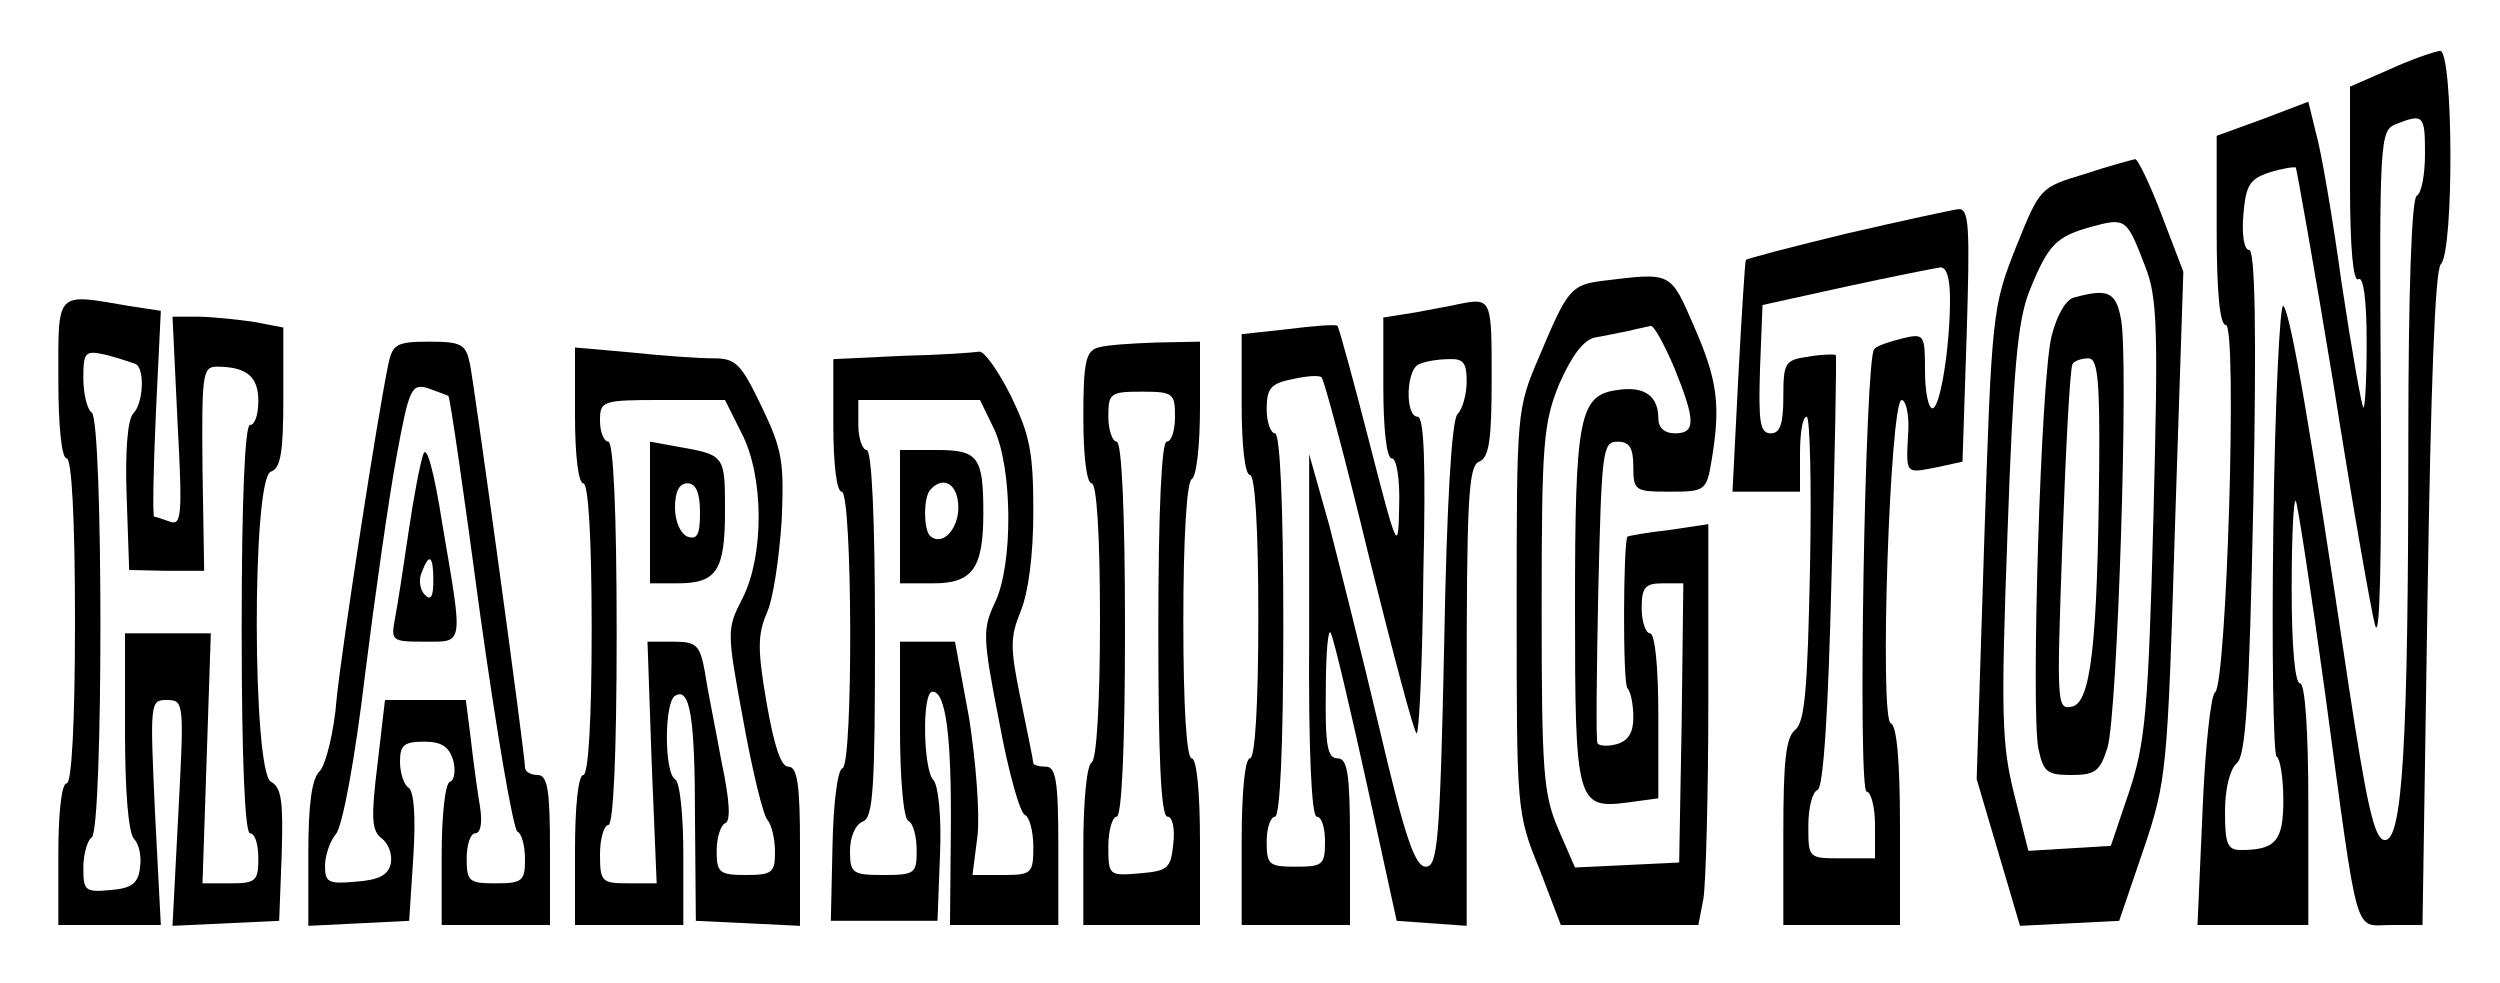
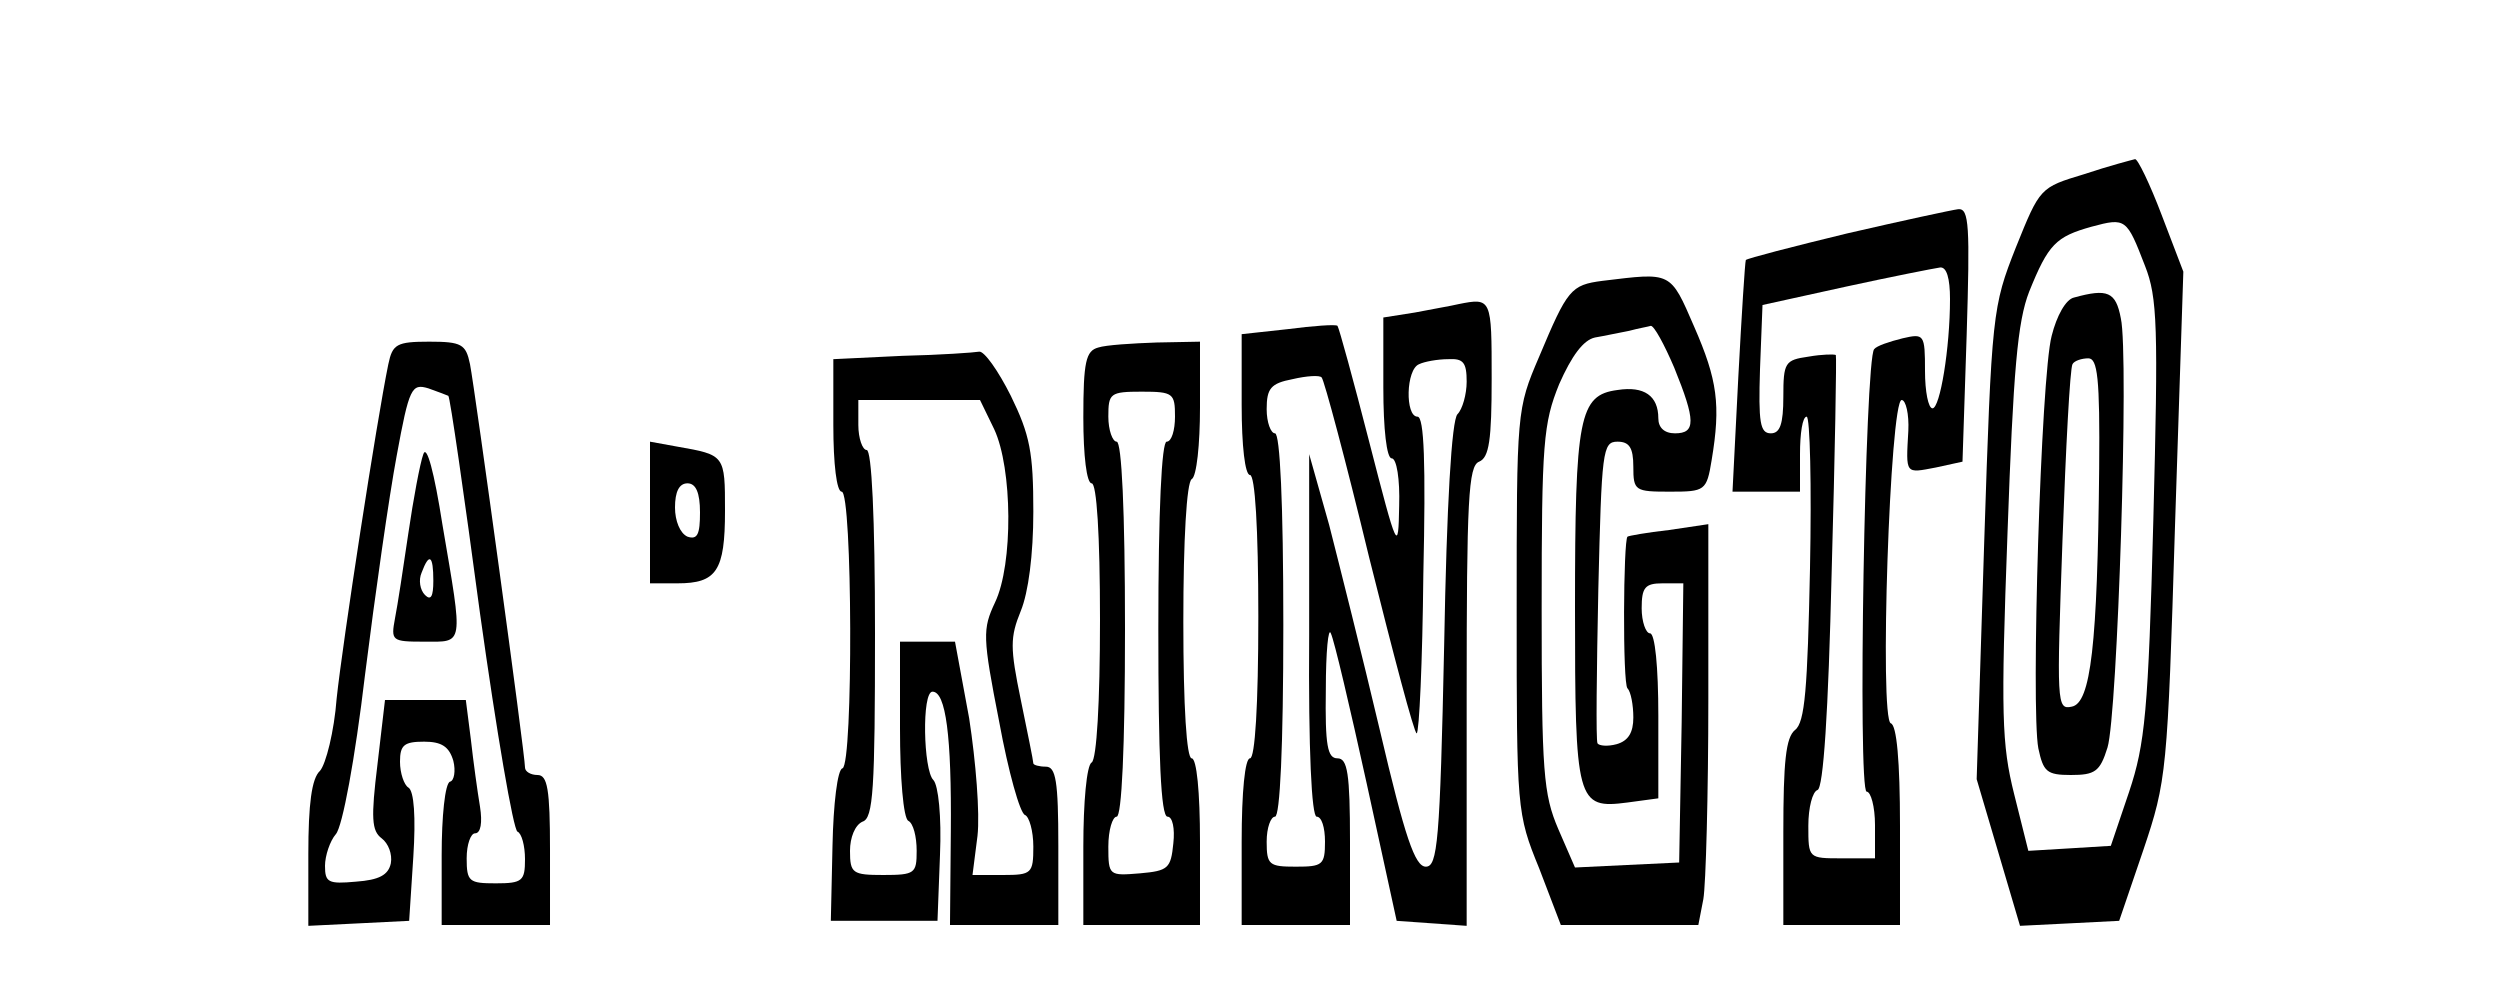
<svg xmlns="http://www.w3.org/2000/svg" version="1.0" width="300pt" height="118pt" viewBox="0 0 300 118" preserveAspectRatio="xMidYMid meet">
  <g transform="translate(0,118) scale(0.1,-0.1)" fill="#000000" stroke="none">
-     <path d="M2868 1097 l-48 -21 0 -118 c0 -77 4 -117 10 -113 6 4 10 -24 10 -76 0 -45 -2 -80 -4 -78 -2 2 -14 69 -26 149 -11 80 -25 161 -31 181 l-9 37 -55 -21 -55 -20 0 -113 c0 -77 4 -114 11 -114 14 0 1 -432 -13 -441 -5 -3 -12 -68 -15 -143 l-6 -136 67 0 66 0 0 145 c0 90 -4 145 -10 145 -6 0 -10 44 -10 112 0 61 2 109 5 107 2 -3 18 -106 35 -230 41 -303 34 -279 79 -279 l38 0 6 391 c4 257 9 395 16 402 16 16 15 257 -1 256 -7 -1 -34 -10 -60 -22z m42 -101 c0 -25 -4 -48 -10 -51 -6 -4 -10 -113 -10 -293 0 -366 -7 -484 -29 -480 -12 2 -21 43 -43 188 -44 296 -69 444 -78 453 -4 5 -10 -114 -12 -265 -2 -150 0 -274 4 -276 4 -2 8 -25 8 -52 0 -49 -9 -60 -51 -60 -16 0 -19 7 -19 46 0 28 6 51 14 58 11 9 15 74 20 314 4 206 2 302 -5 302 -6 0 -9 18 -7 42 3 35 7 43 31 51 16 5 30 7 32 6 1 -2 22 -119 45 -259 22 -140 45 -271 50 -290 6 -22 8 78 7 279 -2 306 -1 314 18 322 33 13 35 11 35 -35z" />
    <path d="M2501 971 c-53 -16 -53 -16 -82 -88 -28 -71 -29 -78 -38 -355 l-9 -283 26 -88 26 -88 60 3 59 3 29 85 c28 83 29 94 38 389 l10 305 -26 68 c-14 37 -29 68 -32 67 -4 -1 -31 -8 -61 -18z m73 -110 c15 -38 16 -73 10 -305 -6 -230 -10 -269 -29 -326 l-22 -65 -49 -3 -50 -3 -17 68 c-15 60 -16 96 -8 313 7 196 12 254 26 290 23 57 32 66 75 78 41 11 42 10 64 -47z" />
    <path d="M2489 823 c-10 -2 -21 -22 -27 -46 -13 -49 -25 -448 -16 -495 6 -28 10 -32 39 -32 29 0 35 4 44 33 12 39 26 471 16 515 -6 32 -16 36 -56 25z m30 -205 c-2 -212 -10 -282 -33 -286 -18 -4 -18 4 -11 200 4 111 9 206 12 211 2 4 11 7 19 7 11 0 14 -23 13 -132z" />
    <path d="M2217 900 c-66 -16 -120 -30 -122 -32 -1 -2 -5 -65 -9 -140 l-7 -138 40 0 41 0 0 45 c0 25 3 45 8 45 4 0 6 -82 4 -182 -3 -144 -6 -185 -18 -194 -11 -9 -14 -38 -14 -123 l0 -111 70 0 70 0 0 119 c0 78 -4 121 -11 123 -14 5 -1 388 13 388 5 0 9 -17 8 -37 -3 -53 -4 -51 33 -44 l32 7 5 152 c4 131 3 152 -10 151 -8 -1 -68 -14 -133 -29z m123 -79 c0 -59 -12 -131 -21 -131 -5 0 -9 20 -9 45 0 44 -1 45 -27 39 -16 -4 -31 -9 -34 -13 -11 -11 -20 -531 -9 -531 5 0 10 -18 10 -40 l0 -40 -40 0 c-40 0 -40 0 -40 39 0 22 5 41 11 43 7 2 13 92 17 262 4 142 6 259 5 260 -2 1 -16 1 -33 -2 -28 -4 -30 -7 -30 -48 0 -33 -4 -44 -15 -44 -13 0 -15 13 -13 77 l3 77 100 22 c55 12 106 22 113 23 8 1 12 -13 12 -38z" />
    <path d="M1923 843 c-38 -5 -42 -10 -76 -91 -27 -63 -27 -65 -27 -305 0 -238 0 -243 27 -309 l26 -68 82 0 83 0 6 31 c3 17 6 126 6 241 l0 209 -47 -7 c-27 -3 -49 -7 -50 -8 -5 -4 -6 -177 0 -182 4 -4 7 -20 7 -35 0 -18 -6 -28 -20 -32 -11 -3 -21 -2 -23 1 -2 4 -1 87 1 185 4 166 5 177 23 177 14 0 19 -7 19 -30 0 -29 2 -30 44 -30 42 0 44 1 50 38 11 66 7 96 -21 160 -29 67 -27 65 -110 55z m86 -104 c26 -64 26 -79 1 -79 -13 0 -20 7 -20 18 0 27 -17 39 -49 34 -46 -6 -51 -32 -51 -261 0 -234 2 -242 63 -234 l37 5 0 99 c0 59 -4 99 -10 99 -5 0 -10 14 -10 30 0 25 4 30 25 30 l25 0 -2 -167 -3 -168 -63 -3 -62 -3 -20 46 c-18 42 -20 69 -20 264 0 200 2 223 21 270 15 34 29 53 43 56 12 2 30 6 41 8 11 3 23 5 26 6 4 0 16 -22 28 -50z" />
-     <path d="M70 725 c0 -57 4 -95 10 -95 6 0 10 -72 10 -195 0 -123 -4 -195 -10 -195 -6 0 -10 -35 -10 -85 l0 -85 62 0 61 0 -7 135 c-6 132 -6 135 14 135 21 0 21 -3 14 -136 l-7 -135 64 3 64 3 3 79 c2 64 0 81 -13 88 -22 13 -23 363 0 372 12 4 15 24 15 89 l0 84 -37 7 c-21 3 -51 6 -67 6 l-29 0 6 -126 c6 -112 5 -125 -9 -120 -9 3 -17 6 -19 6 -2 0 -1 56 2 123 l6 124 -39 6 c-88 15 -84 19 -84 -88z m93 18 c11 -6 9 -47 -3 -59 -7 -7 -10 -47 -8 -100 l3 -88 45 -1 45 0 -2 123 c-1 112 0 122 17 122 36 0 50 -12 50 -41 0 -16 -4 -29 -10 -29 -6 0 -10 -88 -10 -245 0 -157 4 -245 10 -245 6 0 10 -13 10 -30 0 -27 -3 -30 -33 -30 l-34 0 5 150 5 150 -52 0 -51 0 0 -118 c0 -71 4 -122 11 -129 6 -6 9 -21 7 -34 -2 -19 -10 -25 -35 -27 -31 -3 -33 -1 -33 27 0 16 5 33 10 36 14 8 14 502 0 510 -5 3 -10 22 -10 41 0 32 2 34 28 28 15 -4 30 -9 35 -11z" />
    <path d="M1750 815 c-8 -2 -32 -6 -52 -10 l-38 -6 0 -84 c0 -50 4 -85 10 -85 6 0 10 -25 9 -57 -1 -57 -2 -55 -36 77 -19 74 -36 136 -38 139 -2 2 -29 0 -60 -4 l-55 -6 0 -85 c0 -49 4 -84 10 -84 6 0 10 -63 10 -170 0 -107 -4 -170 -10 -170 -6 0 -10 -40 -10 -100 l0 -100 65 0 65 0 0 100 c0 82 -3 100 -15 100 -12 0 -15 15 -14 83 0 45 3 75 6 67 4 -8 23 -89 43 -180 l36 -165 42 -3 42 -3 0 276 c0 236 2 276 15 281 12 5 15 26 15 100 0 96 0 97 -40 89z m10 -93 c0 -15 -5 -33 -11 -39 -7 -7 -13 -108 -16 -277 -5 -237 -8 -266 -22 -266 -13 0 -25 35 -55 163 -21 89 -49 200 -61 247 l-24 85 0 -217 c-1 -139 3 -218 9 -218 6 0 10 -13 10 -30 0 -28 -3 -30 -35 -30 -32 0 -35 2 -35 30 0 17 5 30 10 30 6 0 10 83 10 230 0 147 -4 230 -10 230 -5 0 -10 13 -10 29 0 25 5 31 31 36 17 4 33 5 35 2 3 -3 29 -100 57 -216 29 -116 54 -211 57 -211 3 0 7 86 8 190 3 134 1 190 -7 190 -15 0 -14 57 2 63 6 3 22 6 35 6 18 1 22 -4 22 -27z" />
    <path d="M466 743 c-14 -68 -55 -335 -62 -401 -3 -40 -13 -79 -20 -87 -10 -9 -14 -40 -14 -100 l0 -86 61 3 60 3 5 77 c3 47 1 79 -6 83 -5 3 -10 17 -10 31 0 20 5 24 29 24 21 0 30 -6 35 -23 3 -12 1 -24 -4 -25 -6 -2 -10 -42 -10 -88 l0 -84 65 0 65 0 0 90 c0 73 -3 90 -15 90 -8 0 -15 4 -15 9 0 16 -60 453 -66 484 -5 24 -10 27 -49 27 -39 0 -44 -3 -49 -27z m72 -38 c2 -1 19 -119 38 -261 20 -143 40 -260 45 -262 5 -2 9 -17 9 -33 0 -26 -3 -29 -35 -29 -32 0 -35 2 -35 30 0 17 5 30 10 30 7 0 9 13 6 32 -3 18 -8 54 -11 81 l-6 47 -48 0 -49 0 -9 -77 c-8 -65 -7 -80 5 -89 8 -6 13 -19 11 -30 -3 -14 -14 -20 -42 -22 -33 -3 -37 -1 -37 19 0 12 6 30 13 38 8 9 23 90 35 191 12 96 29 215 38 263 15 82 18 87 38 81 11 -4 22 -8 24 -9z" />
    <path d="M508 635 c-4 -11 -12 -54 -18 -95 -6 -41 -13 -87 -16 -102 -5 -27 -4 -28 35 -28 48 0 47 -7 22 140 -10 64 -19 97 -23 85z m12 -152 c0 -19 -3 -24 -10 -17 -6 6 -8 18 -4 27 9 24 14 21 14 -10z" />
    <path d="M1318 763 c-15 -4 -18 -17 -18 -84 0 -46 4 -79 10 -79 6 0 10 -61 10 -164 0 -99 -4 -167 -10 -171 -6 -3 -10 -48 -10 -101 l0 -94 70 0 70 0 0 100 c0 60 -4 100 -10 100 -6 0 -10 61 -10 164 0 99 4 167 10 171 6 3 10 42 10 86 l0 79 -52 -1 c-29 -1 -61 -3 -70 -6z m92 -83 c0 -16 -4 -30 -10 -30 -6 0 -10 -82 -10 -225 0 -152 3 -225 11 -225 6 0 9 -14 7 -32 -3 -30 -6 -33 -40 -36 -37 -3 -38 -3 -38 32 0 20 5 36 10 36 6 0 10 82 10 225 0 143 -4 225 -10 225 -5 0 -10 14 -10 30 0 28 2 30 40 30 38 0 40 -2 40 -30z" />
-     <path d="M690 681 c0 -47 4 -81 10 -81 6 0 10 -65 10 -175 0 -110 -4 -175 -10 -175 -6 0 -10 -37 -10 -90 l0 -90 65 0 65 0 0 84 c0 47 -4 88 -10 91 -13 8 -13 92 0 100 18 11 24 -25 24 -149 l1 -121 63 -3 62 -3 0 96 c0 73 -3 95 -14 95 -9 0 -17 25 -26 76 -11 64 -11 82 0 108 8 17 15 67 18 111 3 71 1 85 -24 137 -25 52 -31 58 -58 58 -17 0 -61 3 -98 7 l-68 6 0 -82z m200 -21 c27 -52 27 -147 1 -198 -19 -37 -19 -39 1 -147 11 -61 24 -114 29 -119 5 -6 9 -23 9 -38 0 -25 -3 -28 -35 -28 -32 0 -35 3 -35 29 0 16 5 31 10 33 7 2 6 26 -4 73 -7 39 -17 87 -20 108 -6 33 -10 37 -38 37 l-31 0 5 -145 6 -145 -34 0 c-32 0 -34 2 -34 35 0 19 5 35 10 35 6 0 10 83 10 230 0 147 -4 230 -10 230 -5 0 -10 11 -10 25 0 24 2 25 75 25 l75 0 20 -40z" />
    <path d="M780 565 l0 -85 33 0 c47 0 57 15 57 87 0 67 0 67 -57 77 l-33 6 0 -85z m60 0 c0 -26 -3 -33 -15 -29 -9 4 -15 19 -15 35 0 19 5 29 15 29 10 0 15 -11 15 -35z" />
    <path d="M1083 753 l-83 -4 0 -79 c0 -47 4 -80 10 -80 13 0 14 -327 1 -332 -6 -1 -11 -43 -12 -93 l-2 -90 64 0 64 0 3 79 c2 46 -2 84 -8 90 -12 12 -14 106 -1 106 16 0 23 -53 22 -168 l-1 -112 65 0 65 0 0 95 c0 78 -3 95 -15 95 -8 0 -15 2 -15 4 0 3 -7 37 -15 76 -13 63 -13 75 0 107 9 22 15 67 15 119 0 71 -4 92 -27 139 -15 30 -32 54 -38 53 -5 -1 -47 -4 -92 -5z m110 -88 c22 -47 23 -162 1 -208 -15 -32 -15 -41 5 -143 11 -60 25 -110 31 -112 5 -2 10 -19 10 -38 0 -32 -2 -34 -36 -34 l-37 0 6 47 c3 27 -2 89 -10 141 l-17 92 -33 0 -33 0 0 -104 c0 -59 4 -108 10 -111 6 -3 10 -19 10 -36 0 -27 -2 -29 -40 -29 -37 0 -40 2 -40 29 0 16 6 31 15 35 13 4 15 39 15 226 0 140 -4 220 -10 220 -5 0 -10 14 -10 30 l0 30 73 0 73 0 17 -35z" />
-     <path d="M1080 560 l0 -80 40 0 c47 0 60 18 60 84 0 68 -6 76 -56 76 l-44 0 0 -80z m70 11 c0 -27 -20 -47 -34 -34 -8 8 -8 48 1 56 16 17 33 5 33 -22z" />
  </g>
</svg>